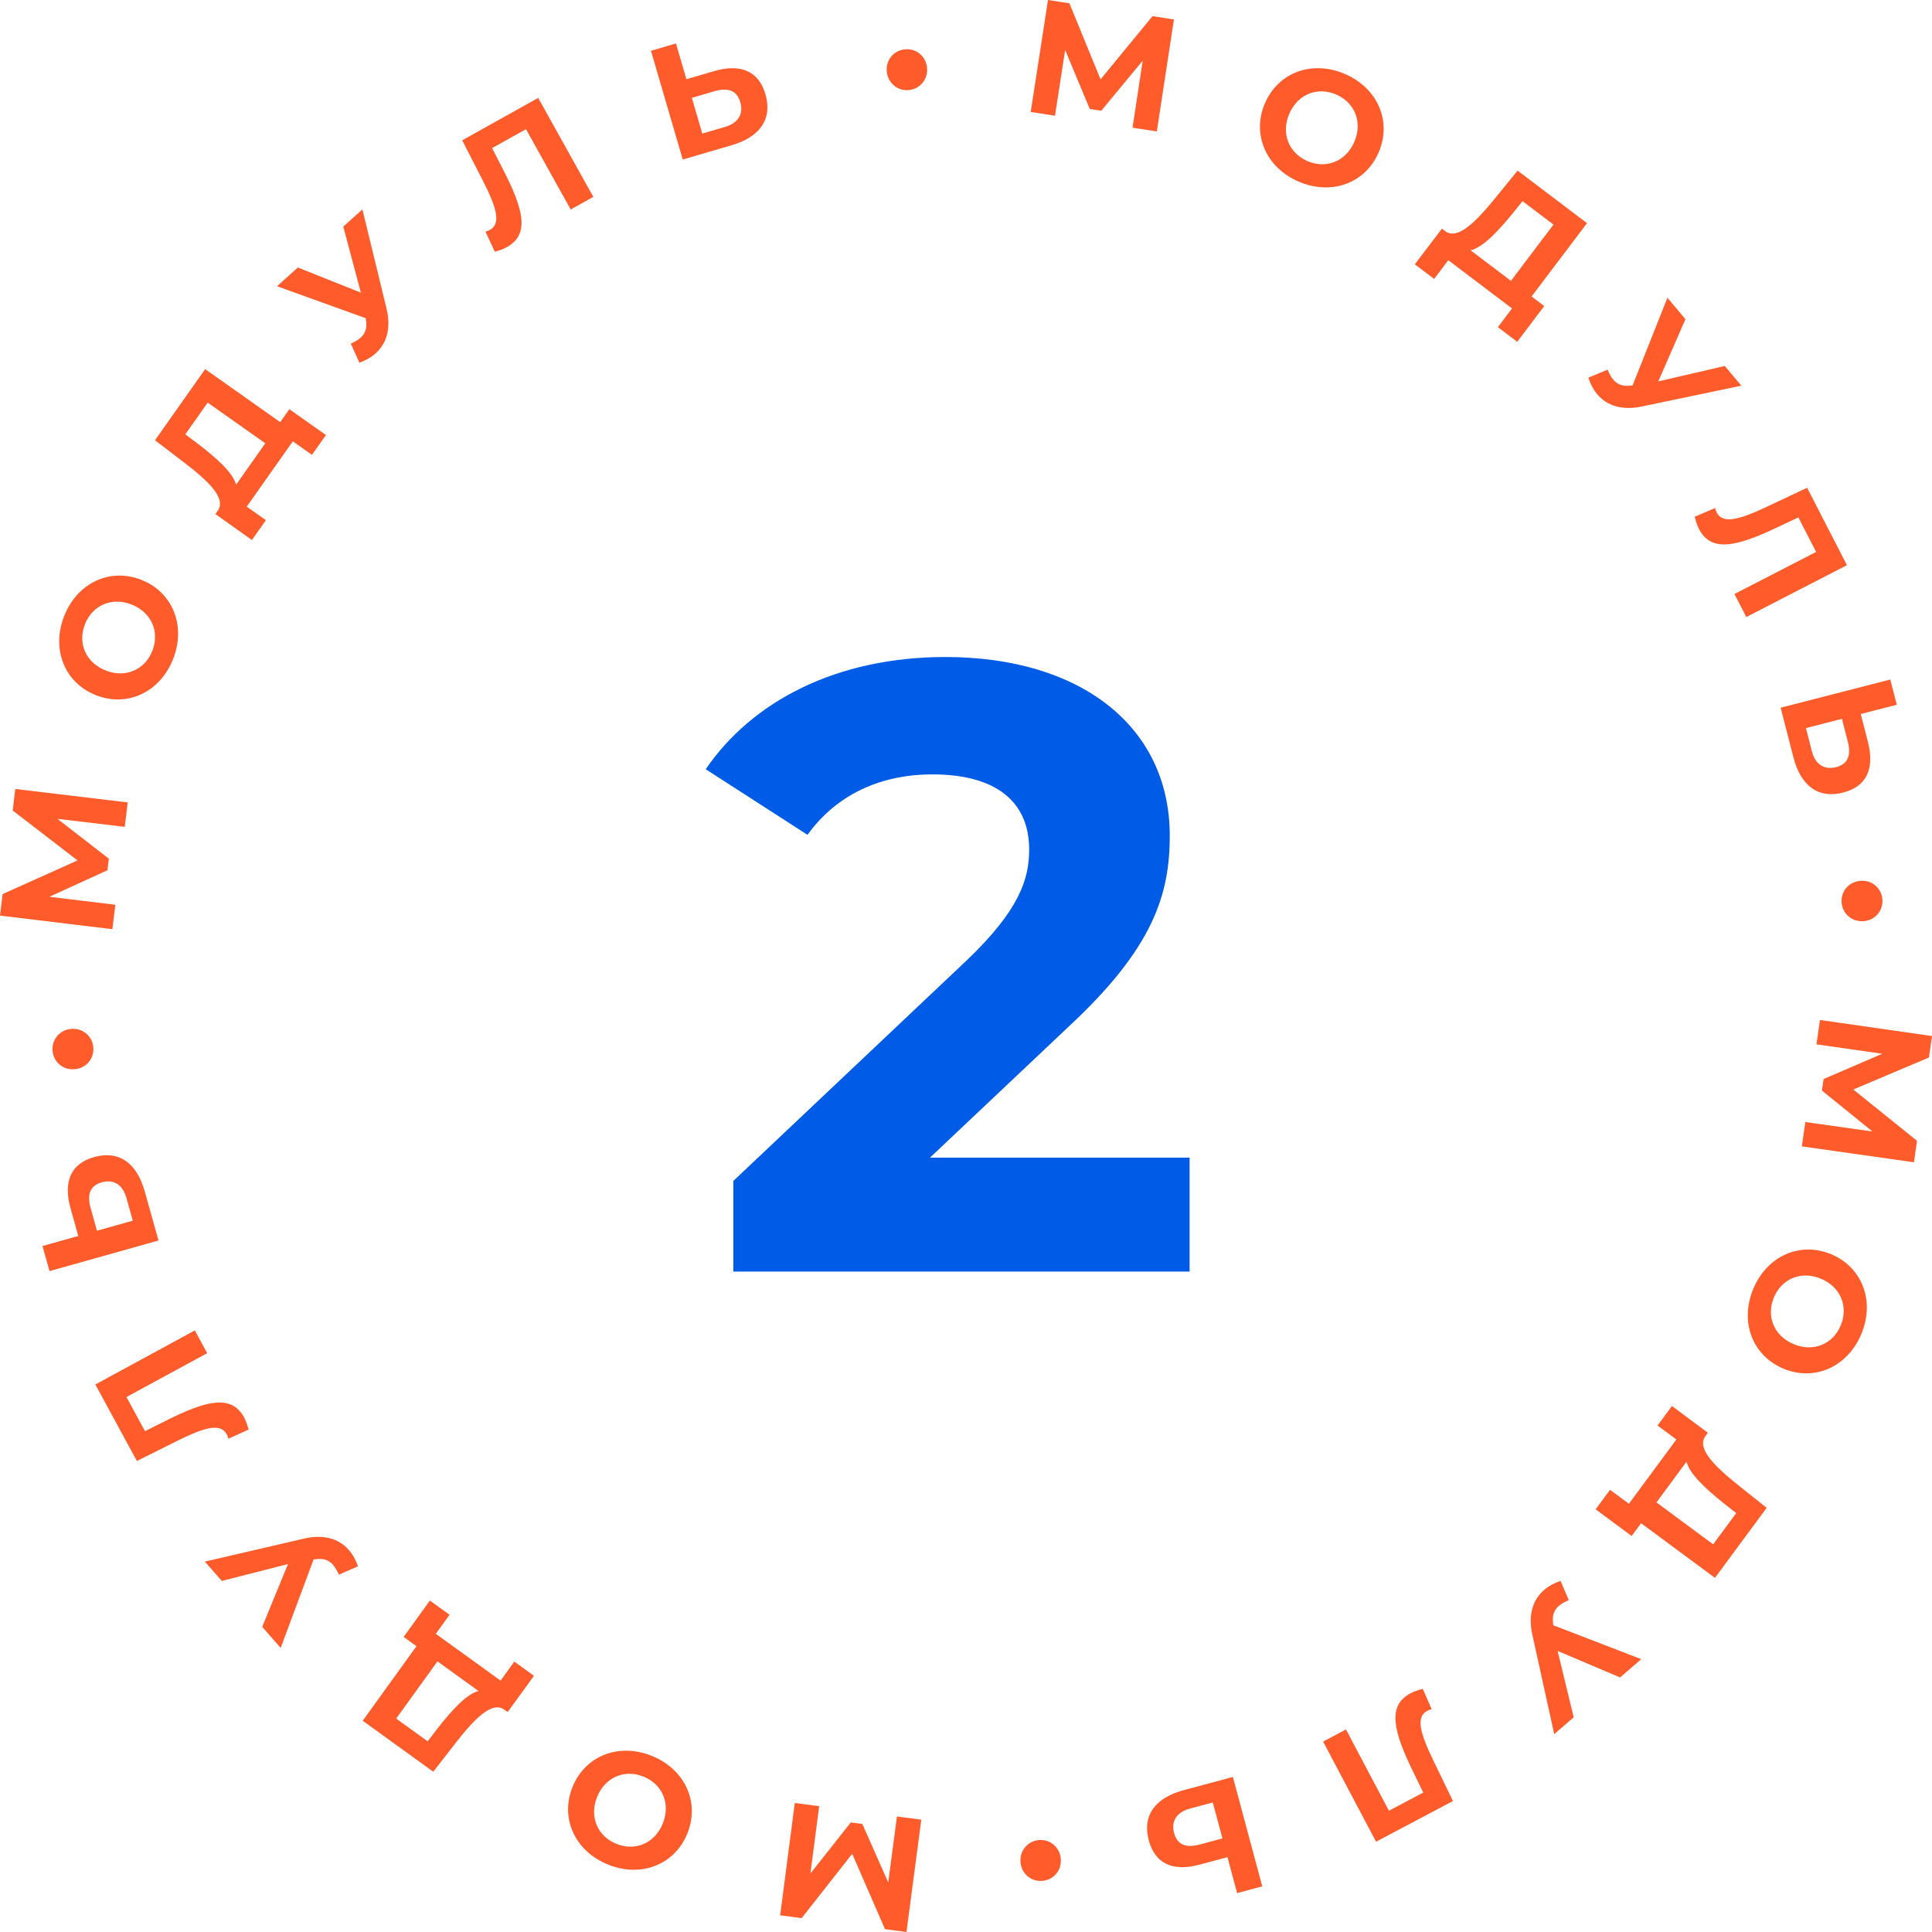
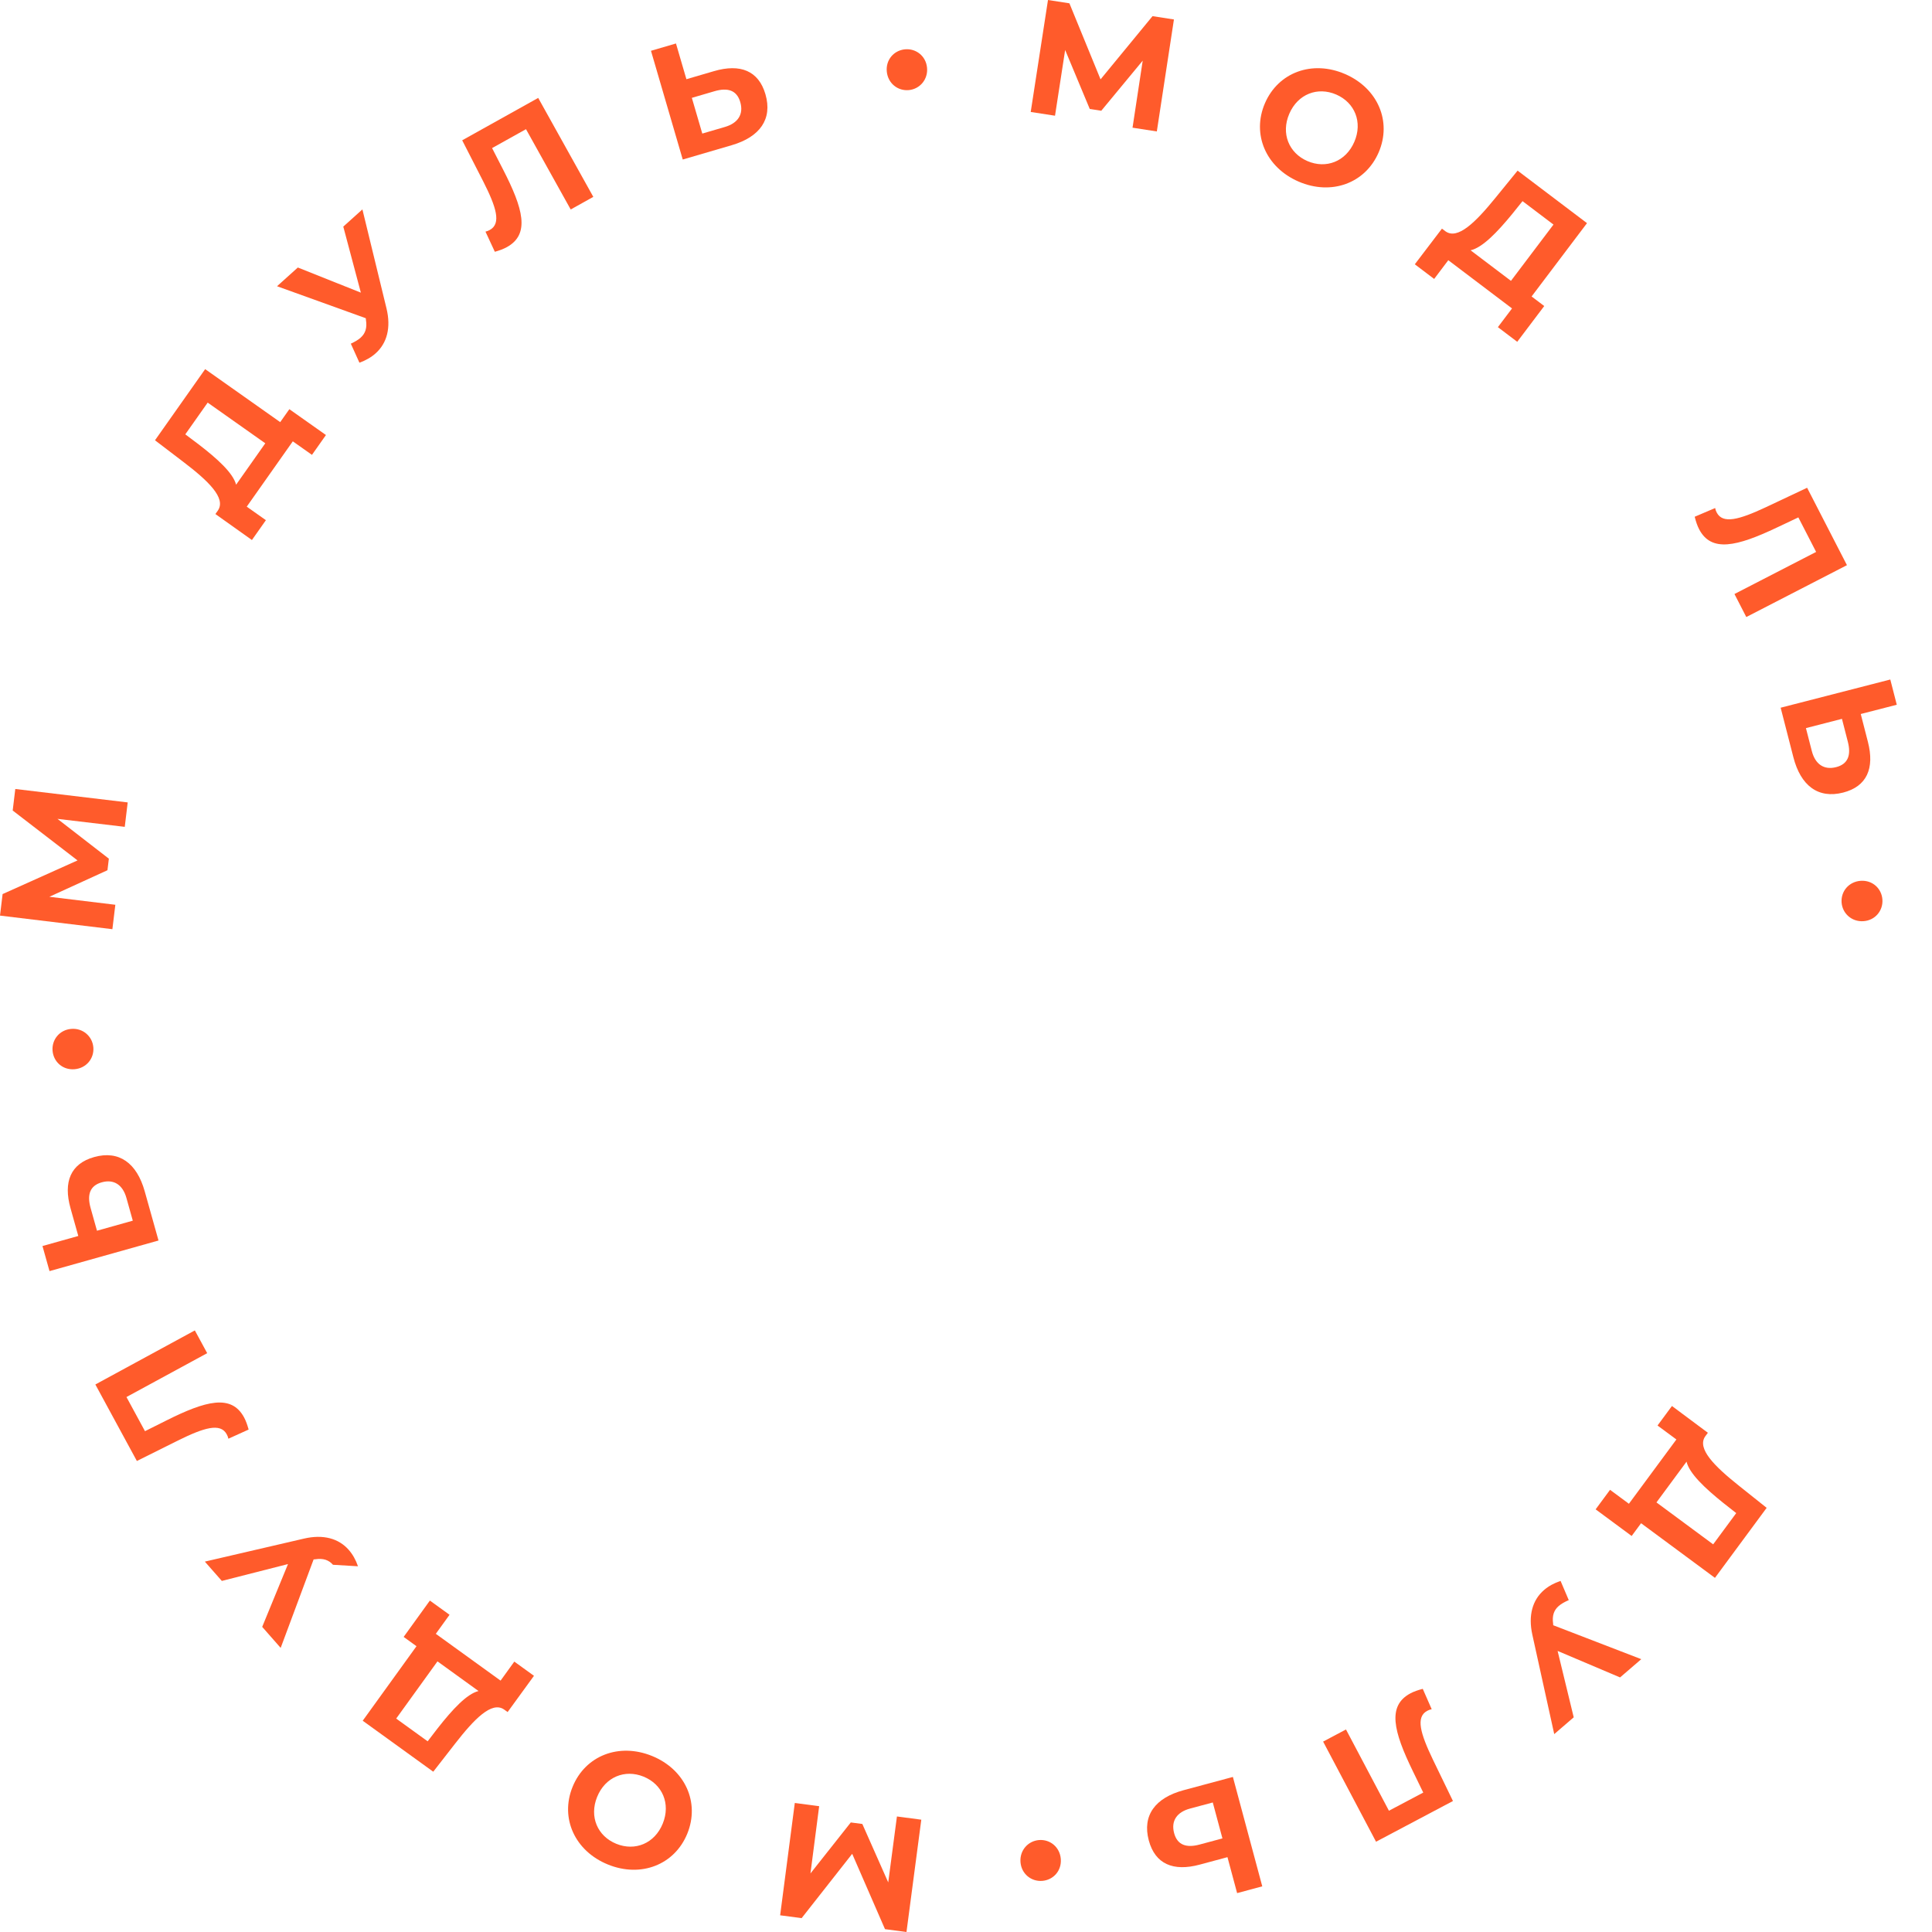
<svg xmlns="http://www.w3.org/2000/svg" width="300" height="300" viewBox="0 0 300 300" fill="none">
  <rect x="0" y="0" width="300" height="300" fill="#333333" stroke="none" />
  <g clip-path="url(#clip0)">
    <rect width="300" height="300" fill="white" />
    <path d="M179.631 20.411L182.288 3.022L178.963 2.508L170.893 12.322L166.057 0.514L162.731 0L160.049 17.386L163.822 17.968L165.396 7.761L169.218 16.921L171.005 17.197L177.439 9.418L175.859 19.828L179.631 20.411Z" fill="#FF5B2B" />
    <path d="M201.643 28.196C206.714 30.39 211.996 28.486 214.078 23.665C216.161 18.843 213.928 13.689 208.857 11.495C203.763 9.291 198.494 11.228 196.421 16.026C194.349 20.825 196.549 25.992 201.643 28.196ZM203.018 25.013C200.137 23.766 198.876 20.73 200.202 17.662C201.527 14.594 204.6 13.432 207.482 14.678C210.363 15.925 211.623 18.961 210.298 22.029C208.973 25.097 205.899 26.259 203.018 25.013Z" fill="#FF5B2B" />
    <path d="M237.826 46.036L246.429 34.65L235.652 26.495L232.175 30.764C229.066 34.587 226.334 37.245 224.466 35.926L223.905 35.502L219.69 41.039L222.694 43.313L224.89 40.406L234.786 47.894L232.59 50.8L235.594 53.074L239.789 47.521L237.826 46.036ZM234.812 33.232L236.417 31.233L241.225 34.871L234.621 43.611L228.352 38.867C230.176 38.452 232.436 36.128 234.812 33.232Z" fill="#FF5B2B" />
-     <path d="M267.826 56.831L257.497 59.222L261.715 49.562L258.918 46.235L253.503 59.859L253.253 59.873C252.009 60.033 251.162 59.729 250.515 58.959C250.176 58.556 249.9 58.032 249.633 57.403L246.639 58.643C246.962 59.652 247.423 60.512 248.021 61.224C249.541 63.031 251.921 63.754 254.934 63.122L270.397 59.889L267.826 56.831Z" fill="#FF5B2B" />
    <path d="M280.608 75.739L274.153 78.783C270.076 80.686 267.513 81.413 266.57 79.581C266.455 79.358 266.374 79.145 266.326 78.887L263.152 80.24C263.341 80.991 263.55 81.618 263.826 82.154C265.712 85.818 269.688 84.872 275.931 81.909L279.248 80.341L282.007 85.703L269.326 92.238L271.165 95.813L286.793 87.759L280.608 75.739Z" fill="#FF5B2B" />
    <path d="M290.05 115.204L288.937 110.871L294.531 109.432L293.524 105.514L276.499 109.893L278.475 117.584C279.6 121.966 282.294 124.075 286.21 123.068C289.882 122.123 291.106 119.317 290.05 115.204ZM281.337 116.615L280.424 113.061L286.018 111.622L286.931 115.176C287.456 117.22 286.991 118.637 285.118 119.119C283.196 119.613 281.856 118.635 281.337 116.615Z" fill="#FF5B2B" />
    <path d="M285.96 140.118C286.073 141.823 287.521 143.163 289.35 143.041C291.179 142.92 292.413 141.402 292.3 139.697C292.185 137.967 290.764 136.651 288.935 136.772C287.105 136.894 285.845 138.388 285.96 140.118Z" fill="#FF5B2B" />
-     <path d="M279.791 178.01L297.196 180.478L297.673 177.145L287.778 169.177L299.524 164.209L300.001 160.875L282.6 158.381L282.059 162.163L292.276 163.627L283.165 167.551L282.909 169.342L290.752 175.696L280.332 174.228L279.791 178.01Z" fill="#FF5B2B" />
-     <path d="M272.254 200.121C270.118 205.219 272.078 210.484 276.918 212.515C281.758 214.546 286.885 212.255 289.021 207.157C291.167 202.035 289.174 196.784 284.357 194.762C279.54 192.741 274.4 194.999 272.254 200.121ZM275.45 201.462C276.664 198.565 279.684 197.271 282.764 198.563C285.844 199.856 287.039 202.919 285.825 205.816C284.611 208.713 281.591 210.007 278.511 208.714C275.431 207.422 274.236 204.359 275.45 201.462Z" fill="#FF5B2B" />
    <path d="M254.826 236.526L266.297 245.01L274.326 234.137L270.023 230.704C266.169 227.635 263.483 224.93 264.781 223.046L265.198 222.48L259.619 218.322L257.38 221.354L260.309 223.52L252.936 233.504L250.007 231.338L247.769 234.37L253.363 238.507L254.826 236.526ZM267.586 233.37L269.601 234.954L266.019 239.805L257.214 233.293L261.885 226.967C262.32 228.788 264.666 231.023 267.586 233.37Z" fill="#FF5B2B" />
    <path d="M244.367 266.665L241.864 256.355L251.563 260.47L254.856 257.635L241.184 252.366L241.168 252.115C240.994 250.872 241.289 250.021 242.051 249.366C242.45 249.022 242.97 248.74 243.596 248.466L242.324 245.484C241.32 245.818 240.465 246.288 239.761 246.895C237.971 248.435 237.276 250.825 237.94 253.833L241.34 269.271L244.367 266.665Z" fill="#FF5B2B" />
    <path d="M225.614 279.661L222.502 273.234C220.555 269.176 219.801 266.619 221.621 265.655C221.843 265.538 222.054 265.454 222.312 265.403L220.925 262.242C220.177 262.439 219.553 262.656 219.02 262.938C215.38 264.865 216.369 268.833 219.398 275.048L221.001 278.35L215.673 281.17L209.004 268.552L205.453 270.432L213.671 285.982L225.614 279.661Z" fill="#FF5B2B" />
    <path d="M186.283 289.54L190.6 288.379L192.099 293.961L196.004 292.911L191.442 275.922L183.778 277.983C179.413 279.157 177.334 281.876 178.384 285.784C179.368 289.448 182.185 290.643 186.283 289.54ZM184.778 280.837L188.319 279.885L189.818 285.467L186.277 286.419C184.24 286.967 182.819 286.517 182.317 284.648C181.802 282.73 182.765 281.378 184.778 280.837Z" fill="#FF5B2B" />
    <path d="M161.345 285.722C159.642 285.854 158.32 287.318 158.461 289.147C158.603 290.976 160.133 292.194 161.835 292.062C163.563 291.928 164.862 290.491 164.721 288.662C164.579 286.833 163.073 285.589 161.345 285.722Z" fill="#FF5B2B" />
    <path d="M123.416 279.964L121.14 297.408L124.476 297.849L132.329 287.859L137.422 299.559L140.758 300L143.059 282.56L139.275 282.06L137.924 292.3L133.903 283.226L132.11 282.989L125.847 290.907L127.2 280.464L123.416 279.964Z" fill="#FF5B2B" />
    <path d="M101.241 272.664C96.123 270.581 90.885 272.601 88.908 277.467C86.932 282.332 89.277 287.437 94.395 289.519C99.536 291.61 104.761 289.558 106.728 284.716C108.695 279.873 106.383 274.755 101.241 272.664ZM99.936 275.876C102.844 277.059 104.171 280.067 102.913 283.164C101.655 286.26 98.608 287.489 95.7 286.306C92.792 285.123 91.466 282.115 92.723 279.019C93.981 275.922 97.028 274.693 99.936 275.876Z" fill="#FF5B2B" />
    <path d="M64.673 255.622L56.322 267.194L67.275 275.11L70.657 270.766C73.682 266.876 76.355 264.158 78.252 265.436L78.822 265.848L82.915 260.219L79.862 258.012L77.73 260.966L67.673 253.698L69.805 250.743L66.751 248.536L62.678 254.18L64.673 255.622ZM67.967 268.356L66.406 270.39L61.52 266.859L67.931 257.976L74.303 262.581C72.487 263.036 70.28 265.409 67.967 268.356Z" fill="#FF5B2B" />
-     <path d="M34.445 245.486L44.719 242.869L40.714 252.619L43.583 255.884L48.698 242.145L48.948 242.125C50.188 241.937 51.042 242.224 51.705 242.979C52.053 243.375 52.34 243.892 52.621 244.515L55.587 243.21C55.242 242.208 54.763 241.358 54.149 240.66C52.59 238.886 50.195 238.216 47.197 238.914L31.808 242.486L34.445 245.486Z" fill="#FF5B2B" />
+     <path d="M34.445 245.486L44.719 242.869L40.714 252.619L43.583 255.884L48.698 242.145L48.948 242.125C50.188 241.937 51.042 242.224 51.705 242.979L55.587 243.21C55.242 242.208 54.763 241.358 54.149 240.66C52.59 238.886 50.195 238.216 47.197 238.914L31.808 242.486L34.445 245.486Z" fill="#FF5B2B" />
    <path d="M21.254 226.862L27.641 223.678C31.675 221.686 34.222 220.902 35.205 222.713C35.325 222.934 35.41 223.145 35.464 223.402L38.607 221.98C38.402 221.233 38.179 220.611 37.892 220.081C35.926 216.459 31.972 217.492 25.795 220.591L22.513 222.232L19.637 216.931L32.172 210.12L30.255 206.586L14.807 214.981L21.254 226.862Z" fill="#FF5B2B" />
    <path d="M10.95 187.614L12.158 191.921L6.596 193.482L7.688 197.378L24.614 192.626L22.47 184.98C21.249 180.625 18.51 178.575 14.617 179.668C10.966 180.693 9.804 183.525 10.95 187.614ZM19.63 186.012L20.62 189.545L15.059 191.106L14.069 187.574C13.499 185.541 13.934 184.114 15.795 183.591C17.706 183.055 19.067 184.004 19.63 186.012Z" fill="#FF5B2B" />
    <path d="M14.493 162.617C14.342 160.914 12.866 159.607 11.04 159.768C9.213 159.93 8.014 161.474 8.164 163.176C8.317 164.904 9.766 166.188 11.592 166.027C13.418 165.865 14.645 164.344 14.493 162.617Z" fill="#FF5B2B" />
    <path d="M19.83 124.599L2.375 122.513L1.971 125.856L12.039 133.605L0.404 138.83L0 142.173L17.451 144.284L17.91 140.492L7.663 139.252L16.686 135.129L16.903 133.333L8.923 127.153L19.372 128.392L19.83 124.599Z" fill="#FF5B2B" />
-     <path d="M26.882 102.327C28.907 97.183 26.832 91.963 21.948 90.038C17.065 88.114 11.99 90.516 9.966 95.66C7.932 100.828 10.04 106.034 14.9 107.95C19.76 109.865 24.849 107.495 26.882 102.327ZM23.658 101.056C22.508 103.979 19.517 105.339 16.409 104.115C13.301 102.89 12.04 99.854 13.19 96.931C14.34 94.008 17.331 92.648 20.439 93.873C23.547 95.098 24.808 98.134 23.658 101.056Z" fill="#FF5B2B" />
    <path d="M43.511 65.549L31.857 57.319L24.067 68.366L28.445 71.704C32.365 74.687 35.109 77.333 33.853 79.245L33.448 79.82L39.117 83.854L41.289 80.774L38.314 78.673L45.466 68.53L48.441 70.631L50.613 67.551L44.93 63.537L43.511 65.549ZM30.823 68.985L28.773 67.445L32.248 62.517L41.194 68.835L36.662 75.262C36.188 73.45 33.793 71.267 30.823 68.985Z" fill="#FF5B2B" />
    <path d="M53.306 35.188L56.034 45.441L46.247 41.539L43.017 44.446L56.801 49.414L56.823 49.665C57.024 50.903 56.747 51.761 56 52.433C55.608 52.785 55.095 53.078 54.475 53.366L55.812 56.32C56.809 55.963 57.653 55.474 58.344 54.853C60.099 53.273 60.742 50.87 60.012 47.877L56.275 32.516L53.306 35.188Z" fill="#FF5B2B" />
    <path d="M71.77 21.785L75.022 28.142C77.057 32.157 77.868 34.697 76.069 35.7C75.849 35.823 75.64 35.911 75.384 35.968L76.839 39.097C77.583 38.884 78.202 38.654 78.728 38.36C82.326 36.354 81.25 32.408 78.086 26.261L76.411 22.995L81.676 20.059L88.619 32.528L92.129 30.571L83.572 15.204L71.77 21.785Z" fill="#FF5B2B" />
    <path d="M110.875 11.044L106.585 12.299L104.964 6.751L101.083 7.887L106.016 24.771L113.633 22.543C117.971 21.273 119.99 18.51 118.855 14.626C117.791 10.984 114.948 9.852 110.875 11.044ZM112.57 19.712L109.051 20.741L107.43 15.194L110.949 14.164C112.974 13.572 114.405 13.991 114.947 15.848C115.504 17.754 114.571 19.127 112.57 19.712Z" fill="#FF5B2B" />
    <path d="M141.141 13.988C142.84 13.819 144.13 12.326 143.949 10.501C143.768 8.675 142.212 7.492 140.512 7.661C138.788 7.832 137.52 9.297 137.702 11.123C137.883 12.948 139.417 14.159 141.141 13.988Z" fill="#FF5B2B" />
-     <path d="M144.406 179.759L165.969 159.386C179.095 147.189 181.64 138.879 181.64 129.765C181.64 112.743 167.711 102.021 146.817 102.021C129.942 102.021 116.816 108.856 109.584 119.445L125.388 129.631C129.942 123.332 136.772 120.249 144.808 120.249C154.719 120.249 159.809 124.538 159.809 131.91C159.809 136.467 158.335 141.292 150.032 149.2L113.87 183.378V197.451H184.72V179.759H144.406Z" fill="#005CE7" />
  </g>
  <defs>
    <clipPath id="clip0">
      <rect width="300" height="300" fill="white" />
    </clipPath>
  </defs>
</svg>